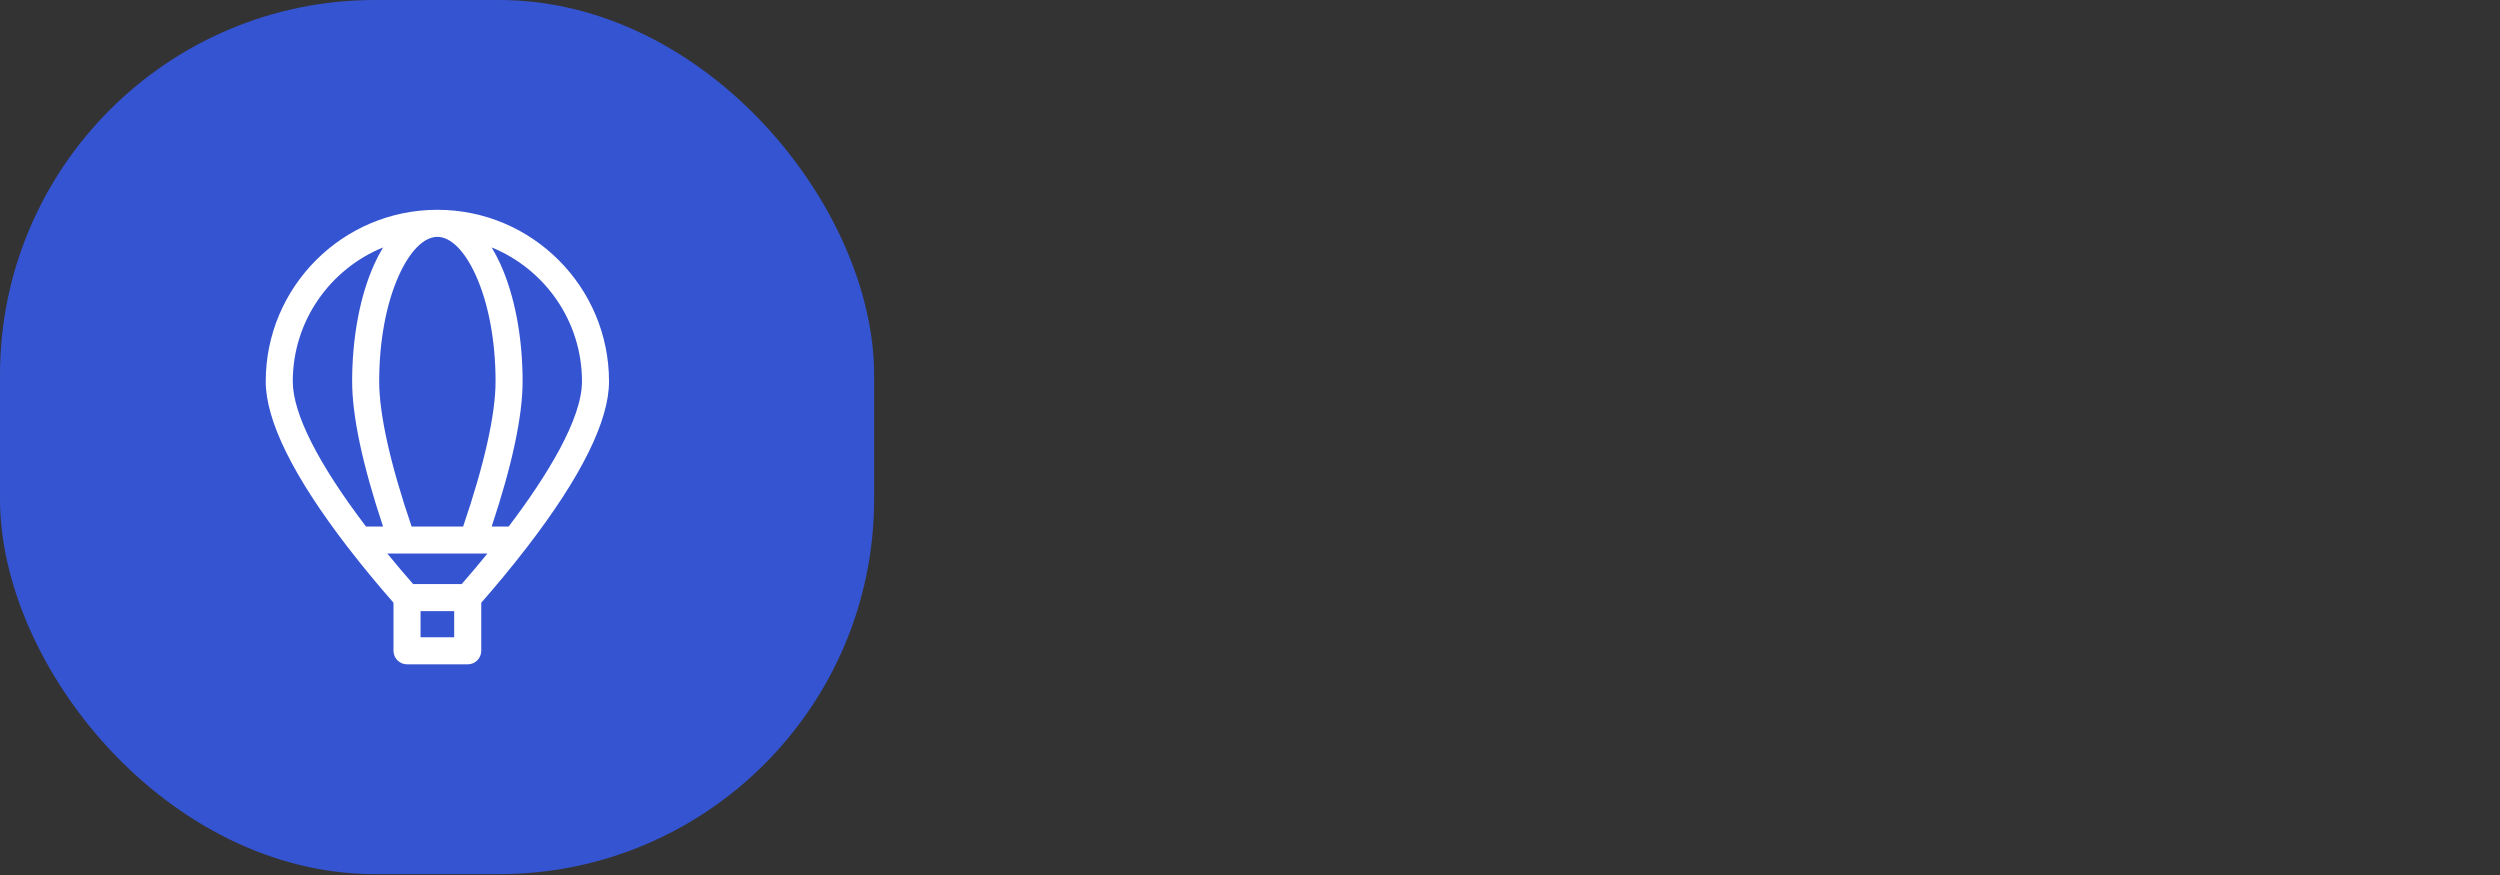
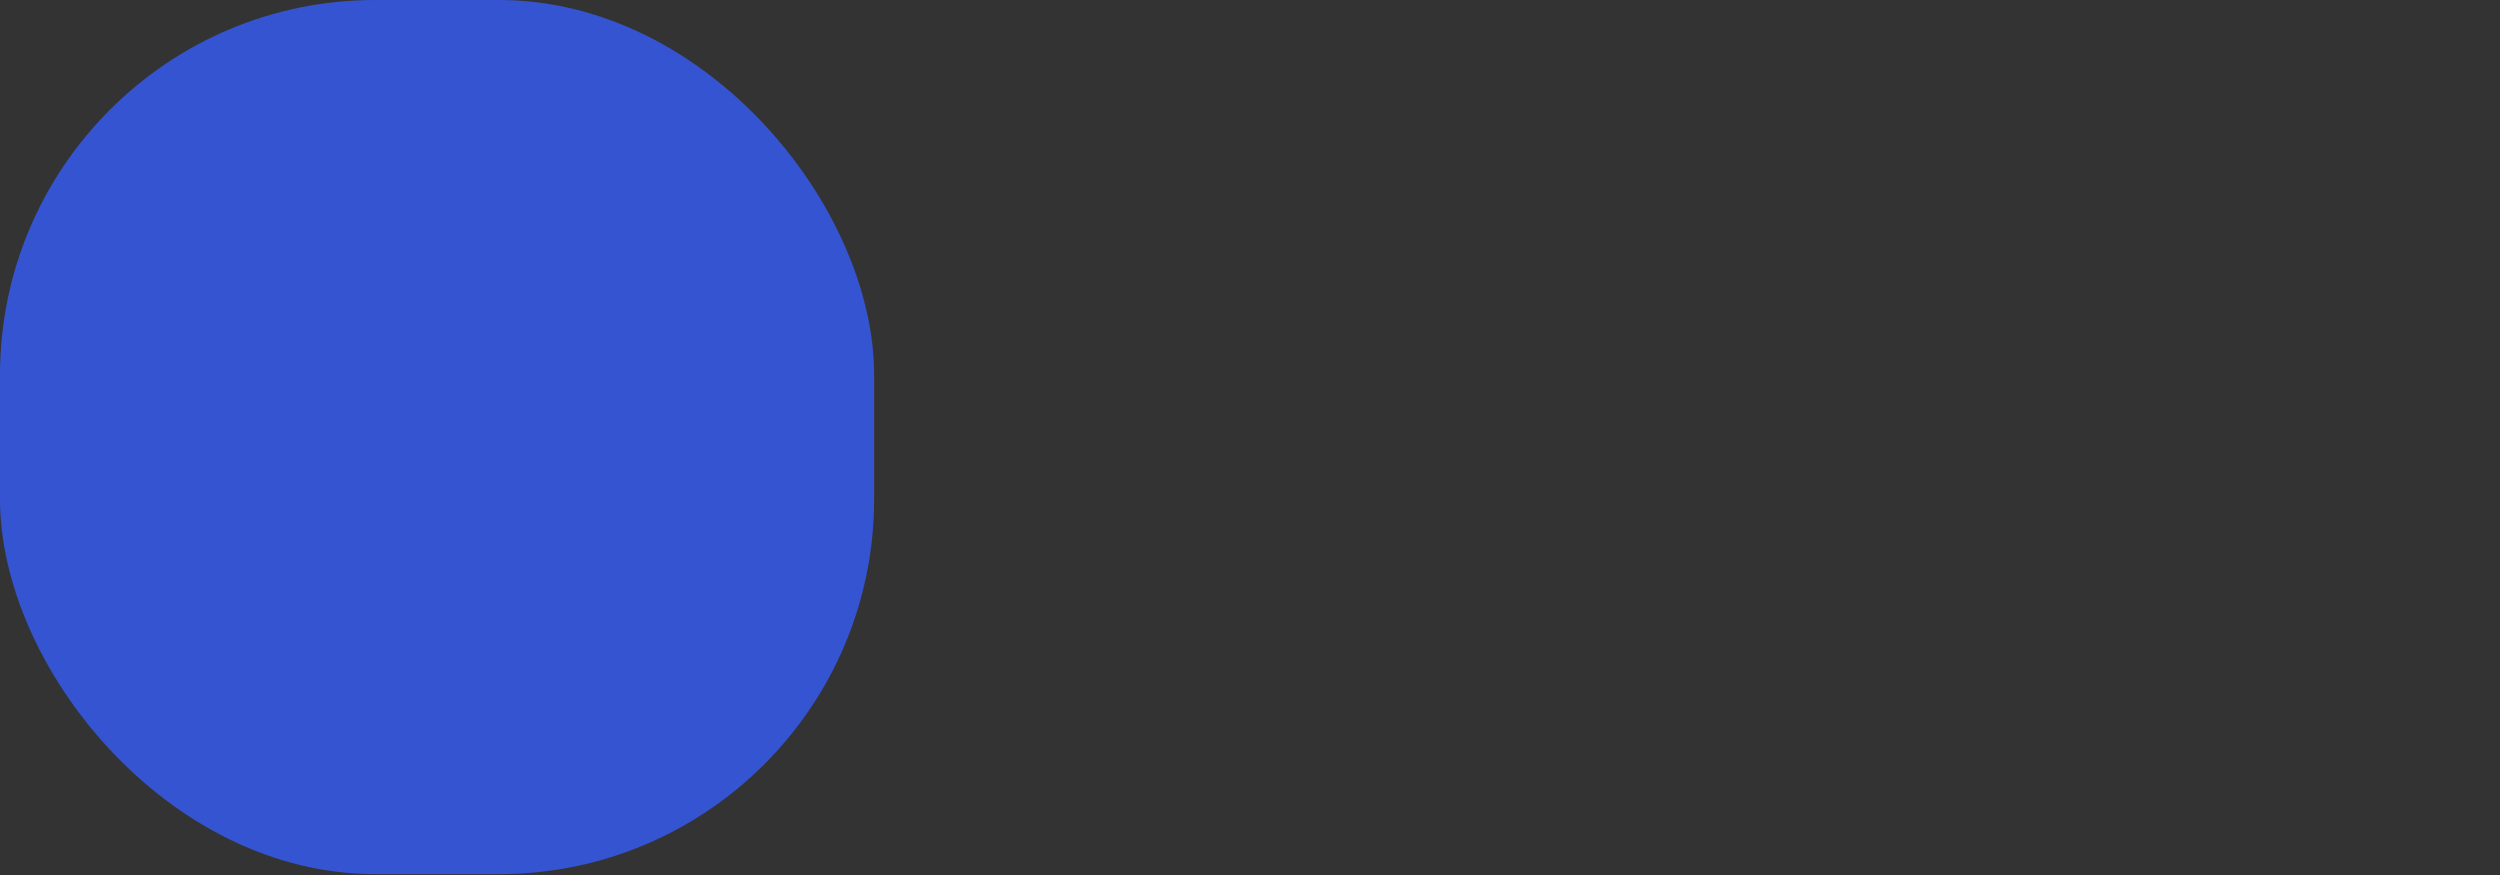
<svg xmlns="http://www.w3.org/2000/svg" width="120" height="42" viewBox="0 0 120 42" fill="none">
  <rect x="0" y="0" width="120" height="42" fill="#333333" stroke="none" />
  <rect width="41.958" height="41.958" rx="18" fill="#3554D1" />
  <g clip-path="url(#clip0_316_21121)">
    <path d="M29.233 18.309C29.233 13.766 25.537 10.07 20.994 10.07C16.451 10.07 12.755 13.766 12.755 18.309C12.755 20.194 14.077 22.868 16.684 26.257C17.465 27.271 18.24 28.192 18.888 28.931V31.239C18.888 31.597 19.179 31.888 19.538 31.888H22.45C22.809 31.888 23.1 31.597 23.1 31.239V28.931C23.748 28.192 24.523 27.271 25.303 26.257C27.911 22.868 29.233 20.194 29.233 18.309ZM27.935 18.309C27.935 20.114 26.256 22.847 24.417 25.272H23.601C24.586 22.313 25.085 19.973 25.085 18.309C25.085 16.192 24.707 14.19 24.019 12.674C23.888 12.386 23.748 12.12 23.6 11.877C26.139 12.909 27.935 15.403 27.935 18.309ZM21.801 30.589H20.187V29.335H21.801V30.589ZM22.161 28.036H19.832C19.452 27.602 19.03 27.108 18.592 26.571H19.289C19.291 26.571 19.293 26.571 19.294 26.571C19.296 26.571 23.396 26.571 23.396 26.571C22.972 27.092 22.554 27.586 22.161 28.036ZM20.994 11.369C21.634 11.369 22.306 12.04 22.836 13.21C23.449 14.562 23.787 16.372 23.787 18.309C23.787 19.886 23.249 22.288 22.231 25.272H19.757C18.738 22.288 18.201 19.886 18.201 18.309C18.201 16.372 18.539 14.562 19.151 13.21C19.682 12.04 20.354 11.369 20.994 11.369ZM14.053 18.309C14.053 15.403 15.849 12.909 18.388 11.877C18.24 12.12 18.099 12.386 17.969 12.674C17.281 14.19 16.903 16.192 16.903 18.309C16.903 19.974 17.401 22.313 18.386 25.272H17.567C15.268 22.251 14.053 19.846 14.053 18.309Z" fill="white" />
  </g>
  <defs>
    <clipPath id="clip0_316_21121">
-       <rect width="21.818" height="21.818" fill="white" transform="translate(10.07 10.07)" />
-     </clipPath>
+       </clipPath>
  </defs>
</svg>